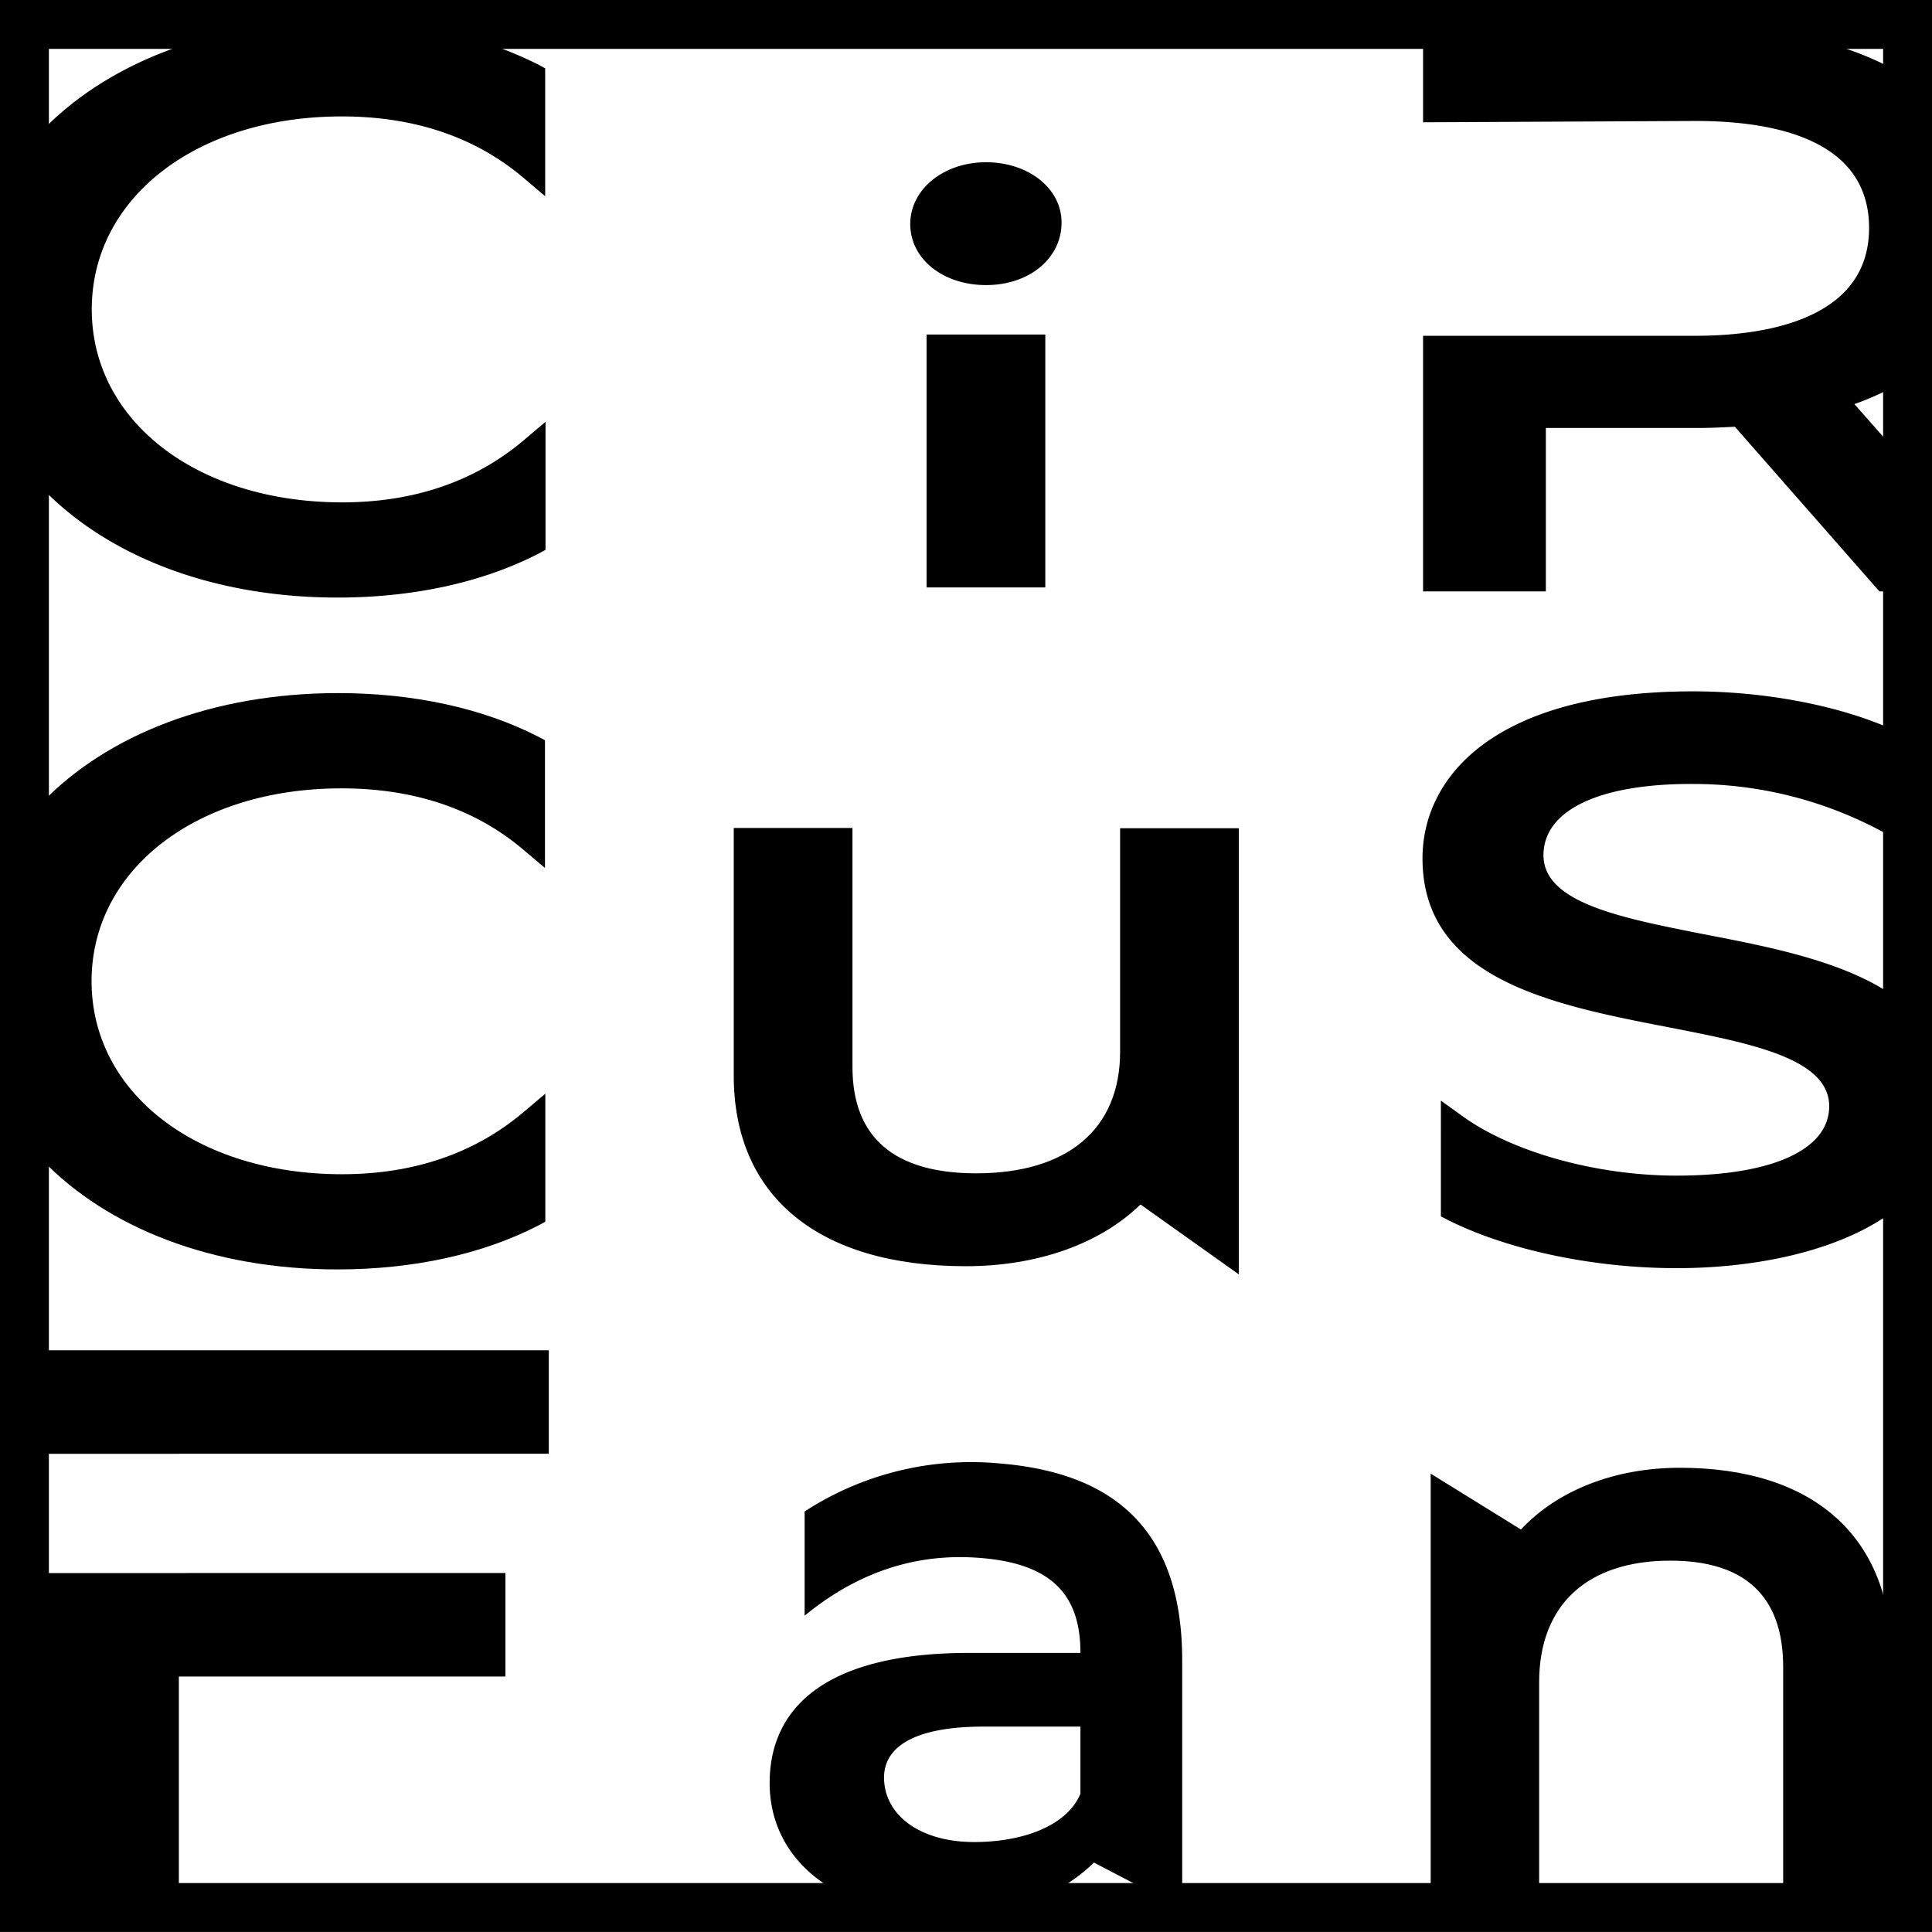
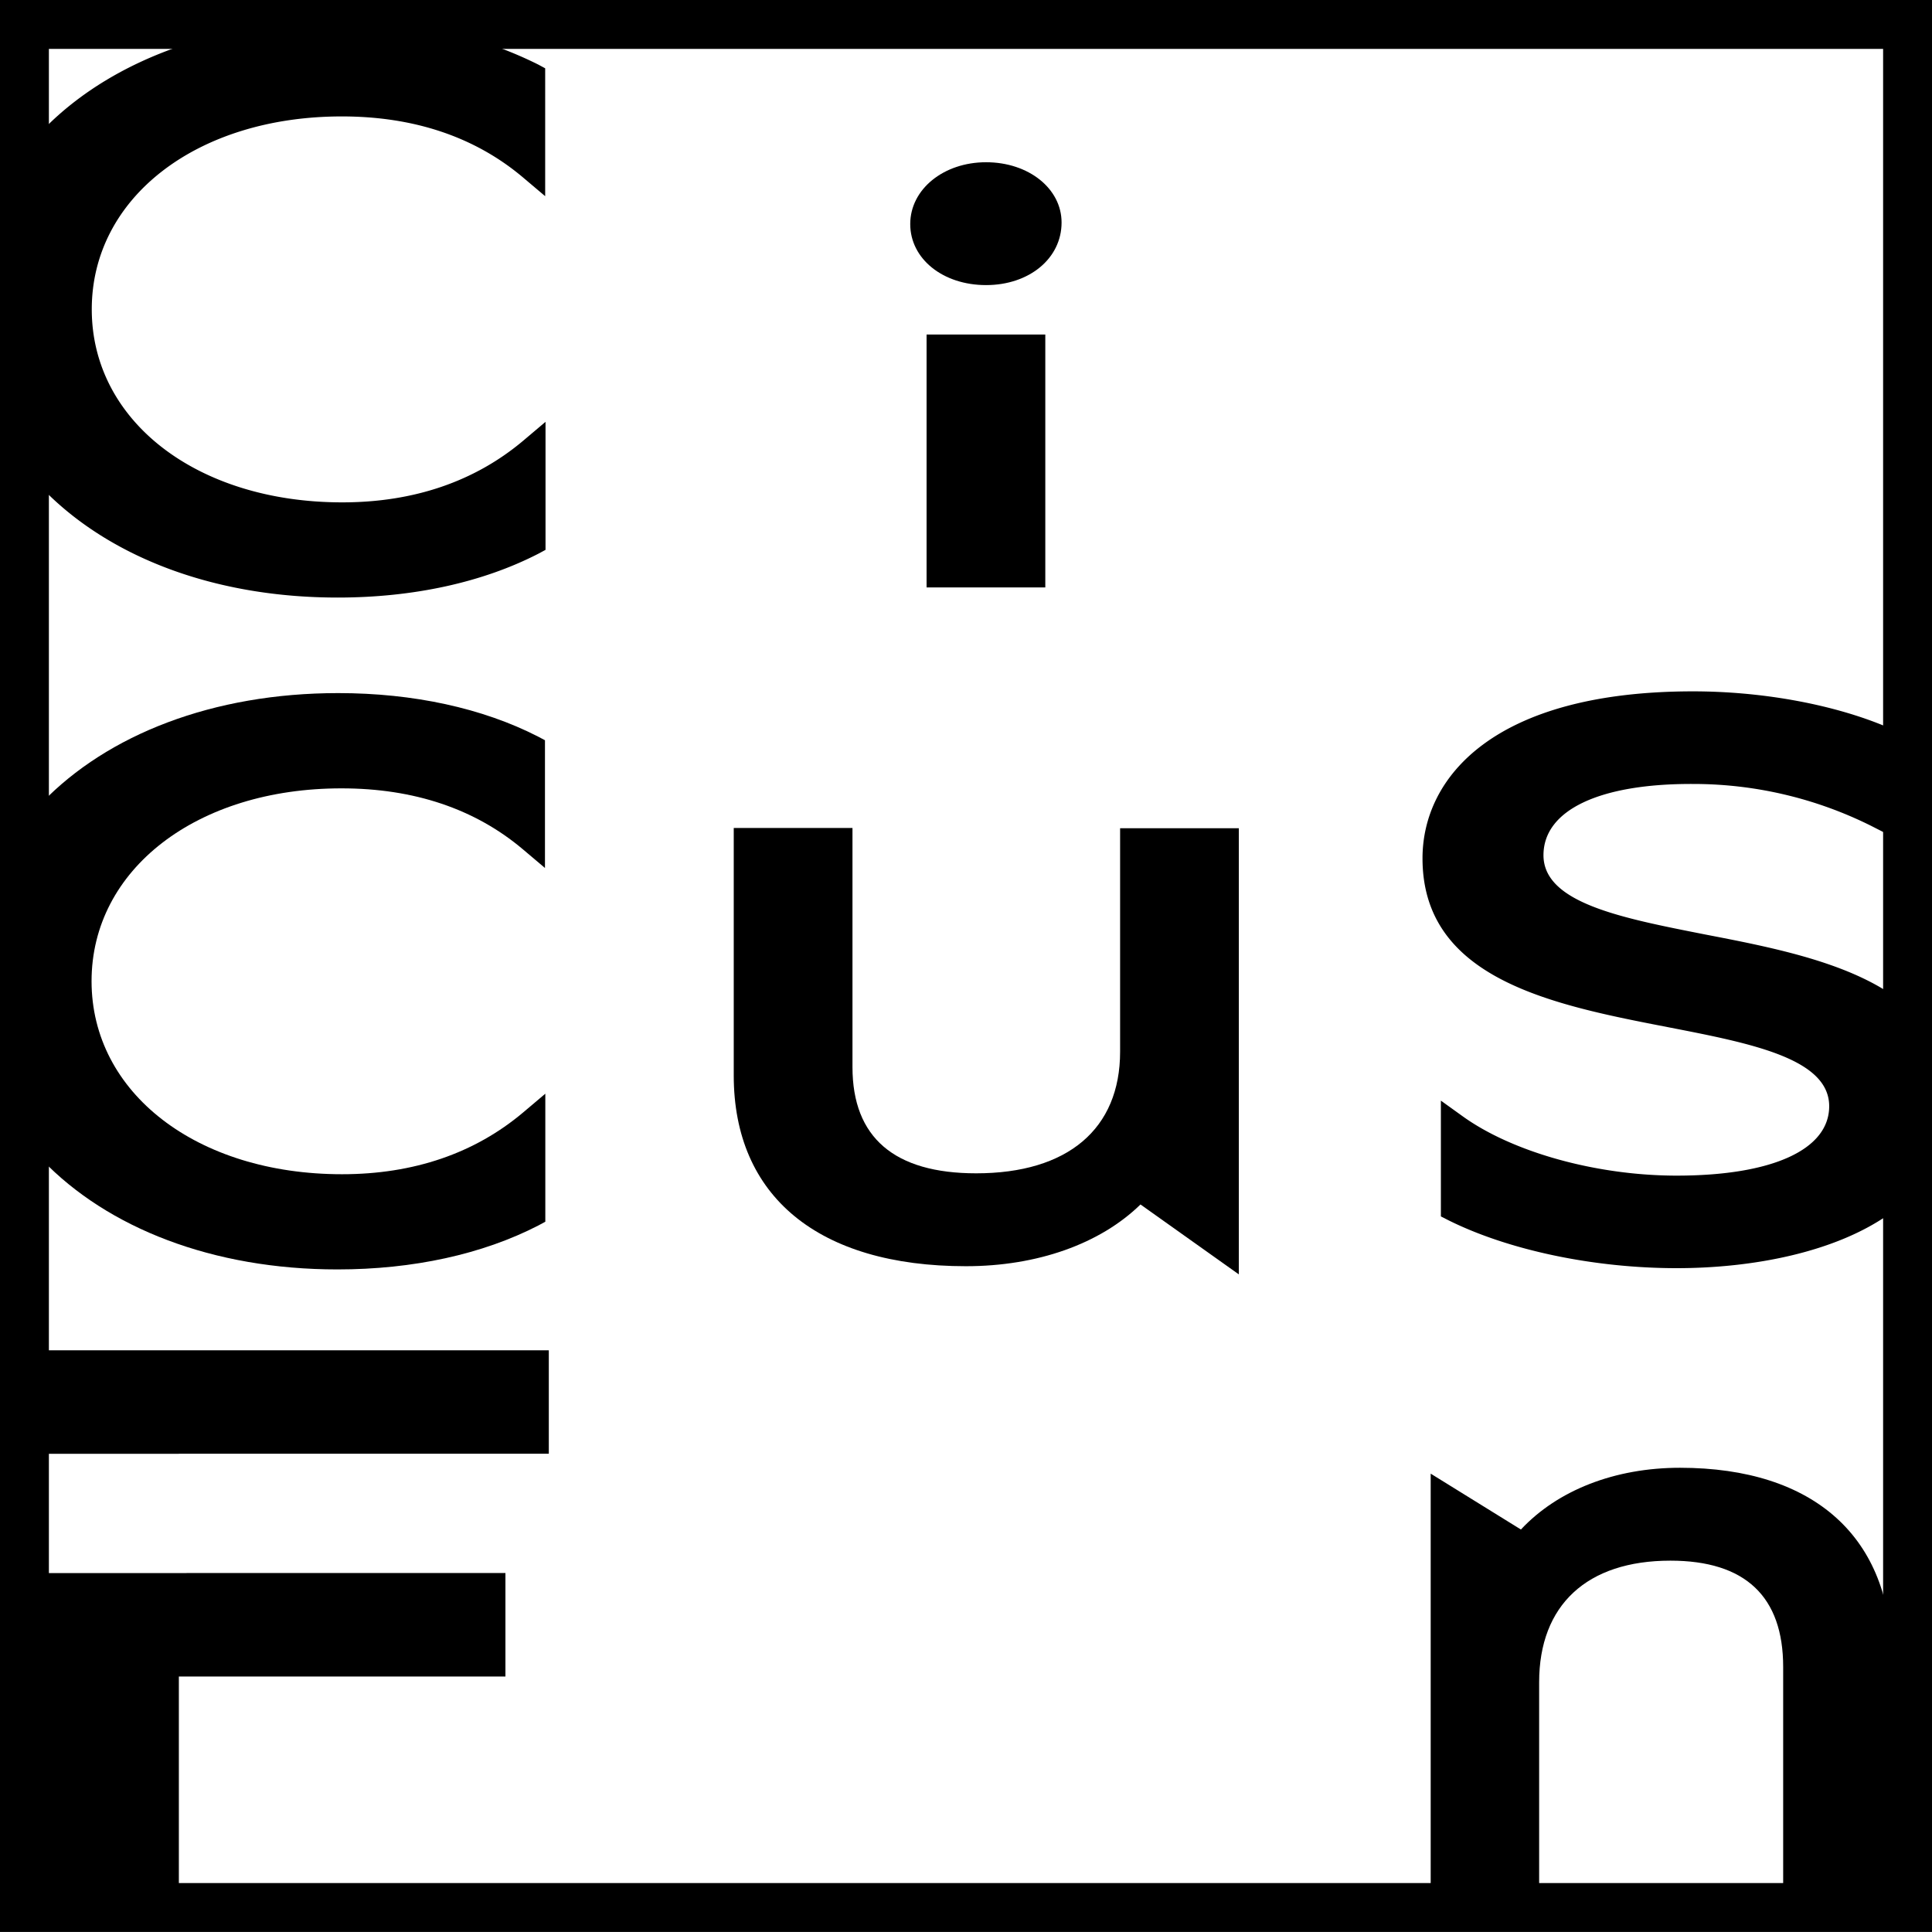
<svg xmlns="http://www.w3.org/2000/svg" width="276.63" height="276.62" viewBox="0 0 276.63 276.62">
  <g id="レイヤー_2" data-name="レイヤー 2">
    <g id="レイヤー_1-2" data-name="レイヤー 1">
      <path d="M0,276.62V0H276.63V276.62Zm269.63-7V7H7V269.62Z" />
      <path d="M3,3V273.62H273.63V3ZM272.63,272.62H4V4H272.63Z" />
      <path d="M13.14,44.29c0,16,15.08,27.64,35.86,27.64,10.27,0,19-3,25.94-8.85l3.17-2.68V78.73l-1,.54c-8,4.12-17.93,6.29-28.76,6.29C31,85.56,16.42,80,7,70.87c-.34-.32-.67-.65-1-1V18.75c.32-.34.66-.68,1-1C14.13,10.83,24.22,6,36.19,4A75.73,75.73,0,0,1,48.45,3a74.15,74.15,0,0,1,12.2,1A56.31,56.31,0,0,1,77.06,9.24l1,.54V28.09l-3.17-2.68c-6.87-5.8-15.6-8.74-25.94-8.74C28.22,16.67,13.14,28.28,13.14,44.29Z" />
      <path d="M132.67,84.11V47.9h17V84.11Zm8.52-43.29c-6.19,0-10.86-3.76-10.86-8.74s4.77-8.85,10.86-8.85S152,27,152,31.86C152,37,147.37,40.82,141.19,40.82Z" />
-       <path d="M270.63,55.65a39.7,39.7,0,0,1-5.11,2.21l5.11,5.79,1,1.13v19.9H269.1L248.4,61.1c-1.69.09-3.44.18-5.22.18H221.34v23.4H203.76V48.08h39c9.28,0,24.86-2,24.86-15.44,0-12.67-13.52-15.32-24.86-15.32l-39,.19V3.91h39.42c1.29,0,2.57,0,3.81.09,9.45.4,17.44,2.37,23.64,5.66.34.17.67.35,1,.55v44.9C271.31,55.3,271,55.48,270.63,55.65Z" />
      <path d="M163.3,172.46c-5.78,5.64-14.77,8.84-25,8.84-21.12,0-33.24-10-33.24-27.31V118.55h17v34.24c0,10.09,6,15.21,17.71,15.21,13.1,0,20.61-6.34,20.61-17.41v-32h17v63.88Z" />
      <path d="M271.63,143v30l-.46.36c-.18.13-.36.27-.54.39-7.82,5.59-19.73,7.83-30.56,7.83-11.86,0-24.08-2.57-32.7-6.87l-1.06-.54V157.59l3.06,2.2c7.17,5.19,19.23,8.54,30.7,8.54,13.67,0,21.84-3.71,21.84-9.94,0-6.83-11.18-9-23-11.3-16.51-3.2-35.23-6.83-35.23-24.19,0-11.56,10.18-23.91,38.74-23.91,9.64,0,19.52,1.76,27.1,4.83l1.13.46.07,0v15.36l-.07,0-2.73-1.39a57.05,57.05,0,0,0-25.5-6C229,112.19,221,116,221,122.45c0,6.86,11.24,9,23.14,11.35,9.07,1.75,19.41,3.75,26.5,8.45l.54.37Z" />
      <path d="M13.11,140.49c0,16,15.08,27.64,35.86,27.64,10.27,0,19-3,25.94-8.85l3.17-2.68v18.33l-1,.54c-8,4.12-17.93,6.29-28.76,6.29-17.88,0-32.9-5.94-42.27-15.67-.26-.26-.51-.53-.76-.8L5,165V116l.24-.26.76-.81c9.4-9.74,24.47-15.69,42.42-15.69,10.76,0,20.66,2.15,28.61,6.22l1,.53v18.29l-3.17-2.68c-6.85-5.78-15.58-8.72-25.94-8.72C28.19,112.86,13.11,124.48,13.11,140.49Z" />
      <polygon points="72.37 225.23 72.37 240.05 25.61 240.05 25.61 272.7 5.3 272.7 5.3 225.24 26.71 225.24 26.71 225.23 72.37 225.23" />
      <polygon points="78.58 193.34 78.58 208.15 25.61 208.15 25.61 208.16 5.3 208.16 5.3 193.34 78.58 193.34" />
      <path d="M217.77,219c5.27-5.64,13.46-8.84,22.77-8.84,19.26,0,30.31,10,30.31,27.31v35.44H255.32V238.68c0-10.1-5.44-15.22-16.15-15.22-11.94,0-18.79,6.35-18.79,17.41v32H204.85V211Z" />
-       <path d="M156.64,266.69a24.56,24.56,0,0,1-10.27,5.95c-3.29,1-7,.82-11.25.82-4.09,0-7.81.18-11-.84-8.88-2.86-13.92-9.35-13.92-17.3,0-11,8.28-18.65,28.54-18.65H154.7c0-7.76-3.55-12.63-13.89-13.56-6.13-.56-15.59,0-25.6,8.23l0-14.92a43.66,43.66,0,0,1,27.55-6.91c14.61,1.11,26.51,7.64,26.51,28.21v35.56Zm-1.94-9.85v-9.62H140.86c-10.33,0-14.28,3.12-14.28,7.29,0,5.27,5,9.24,12.93,9.24C145.93,263.75,152.63,261.71,154.7,256.84Z" />
    </g>
  </g>
</svg>